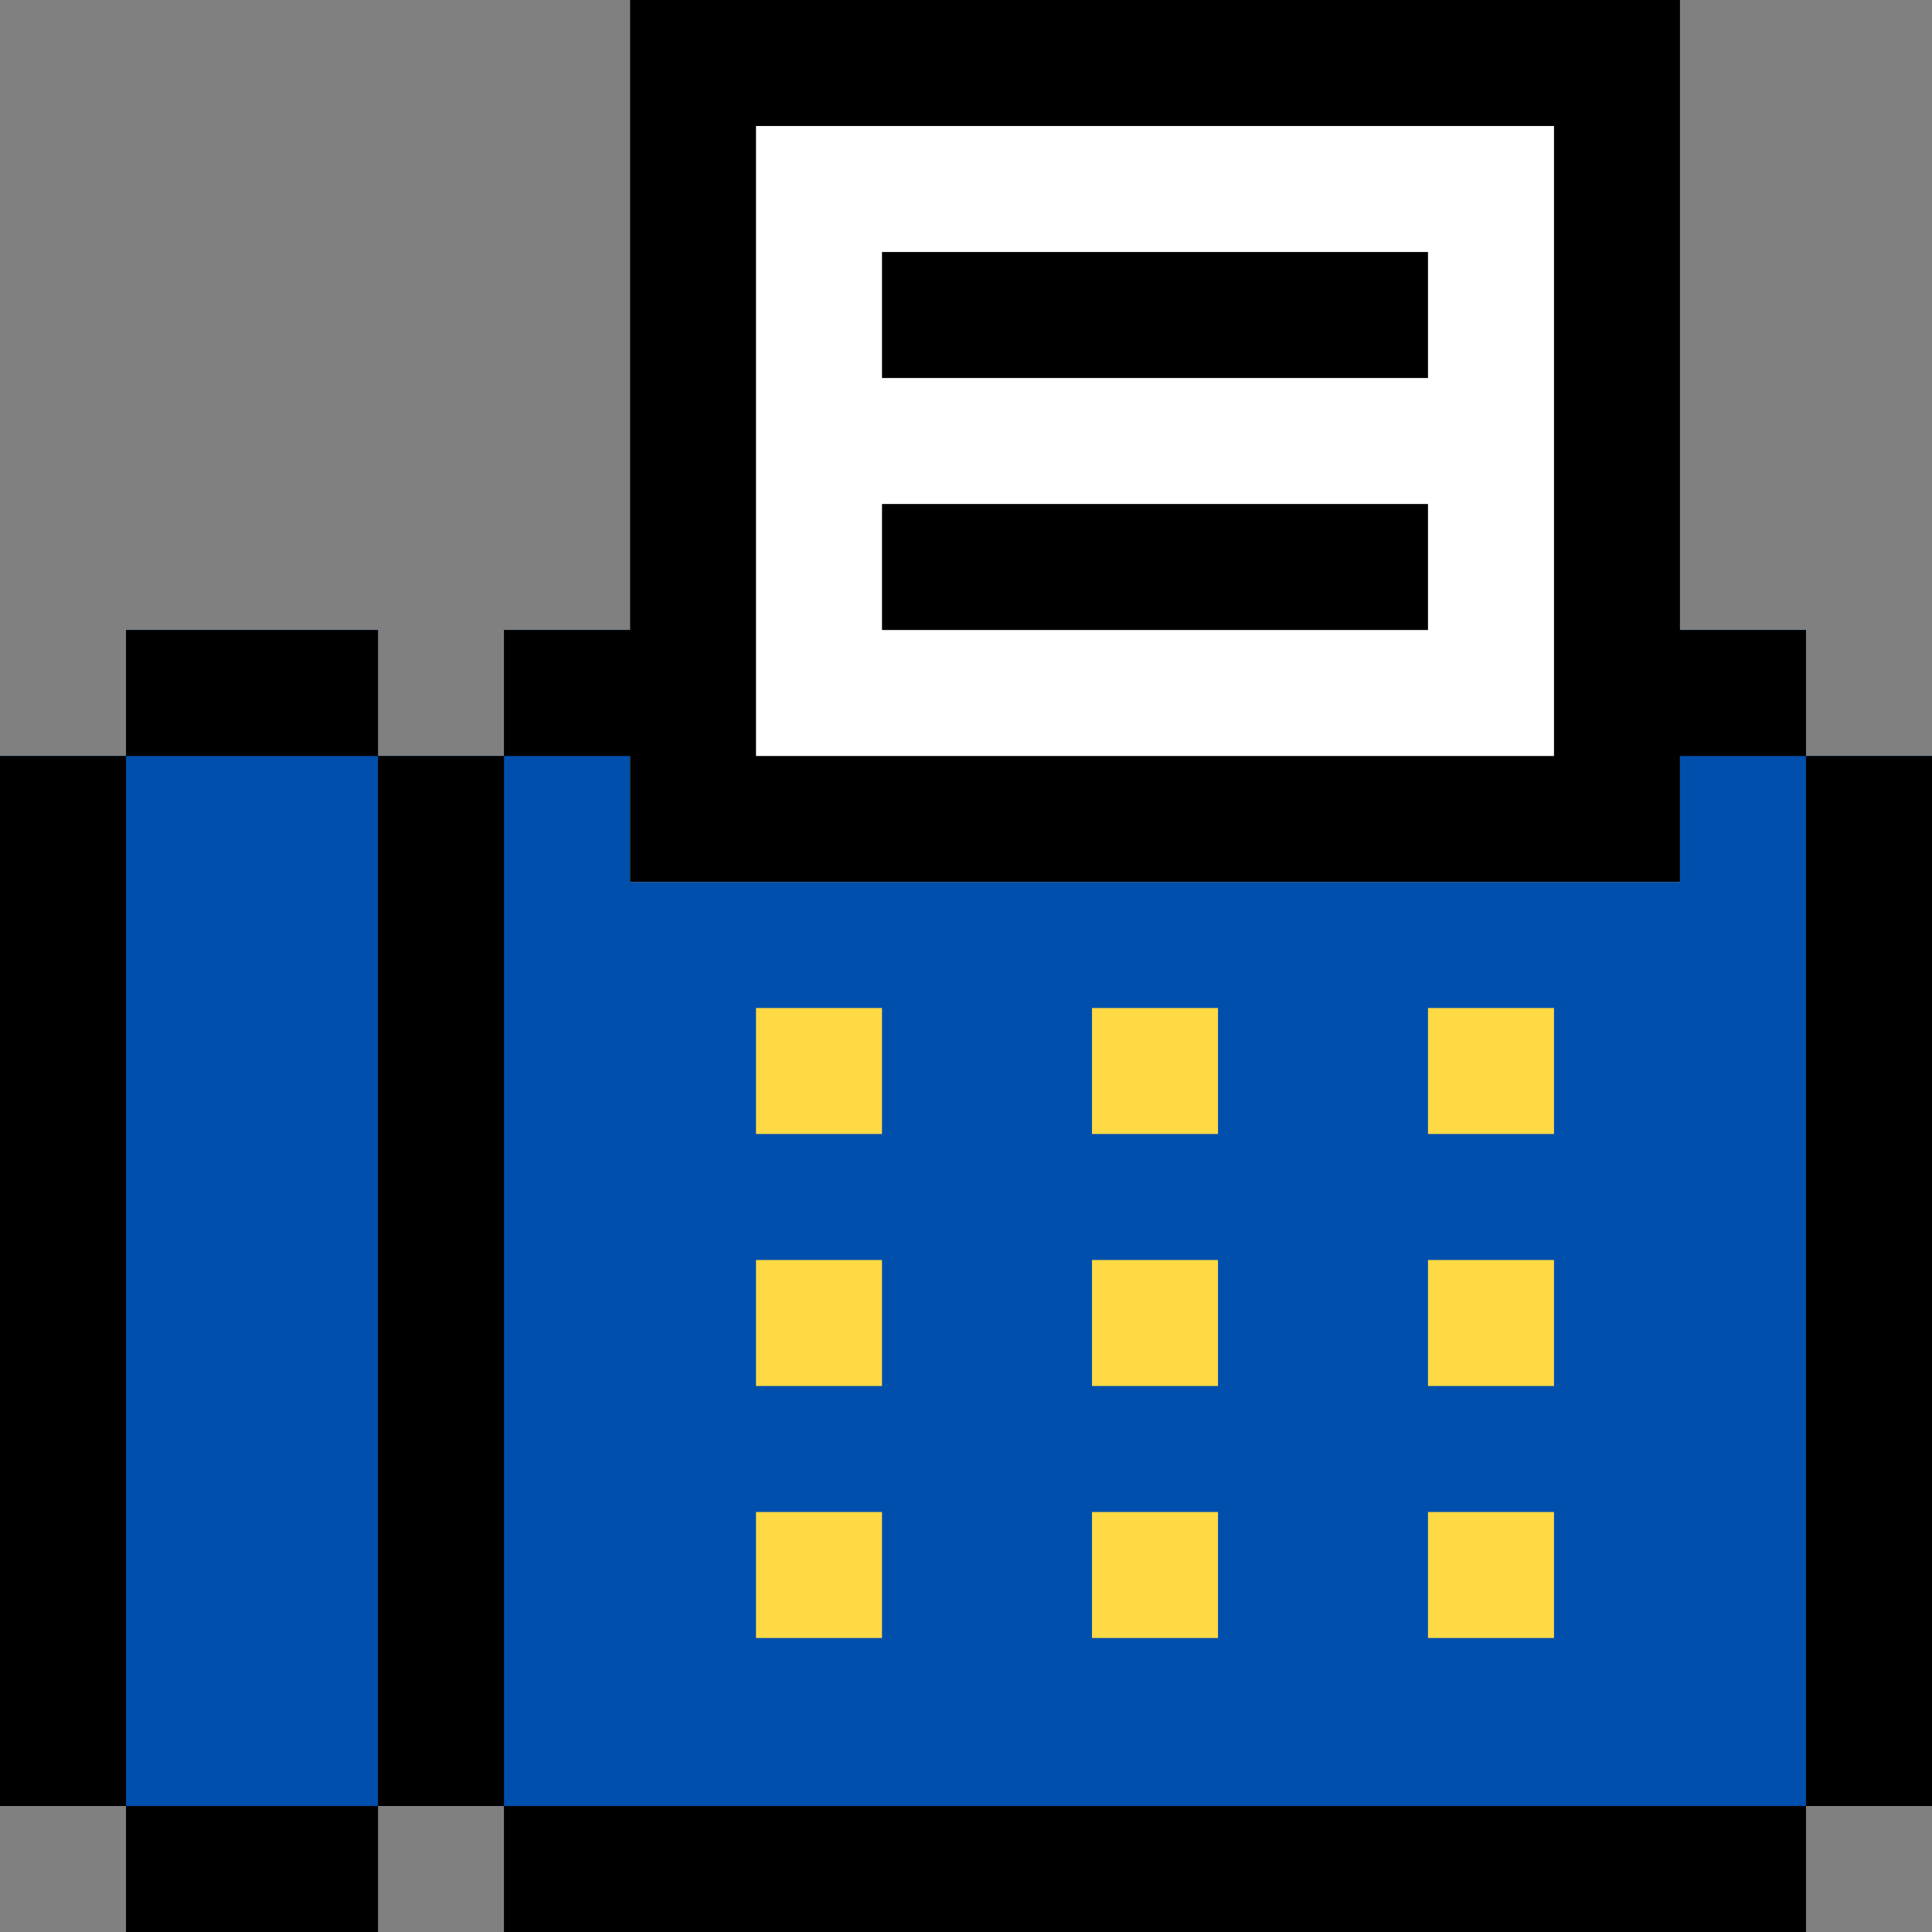
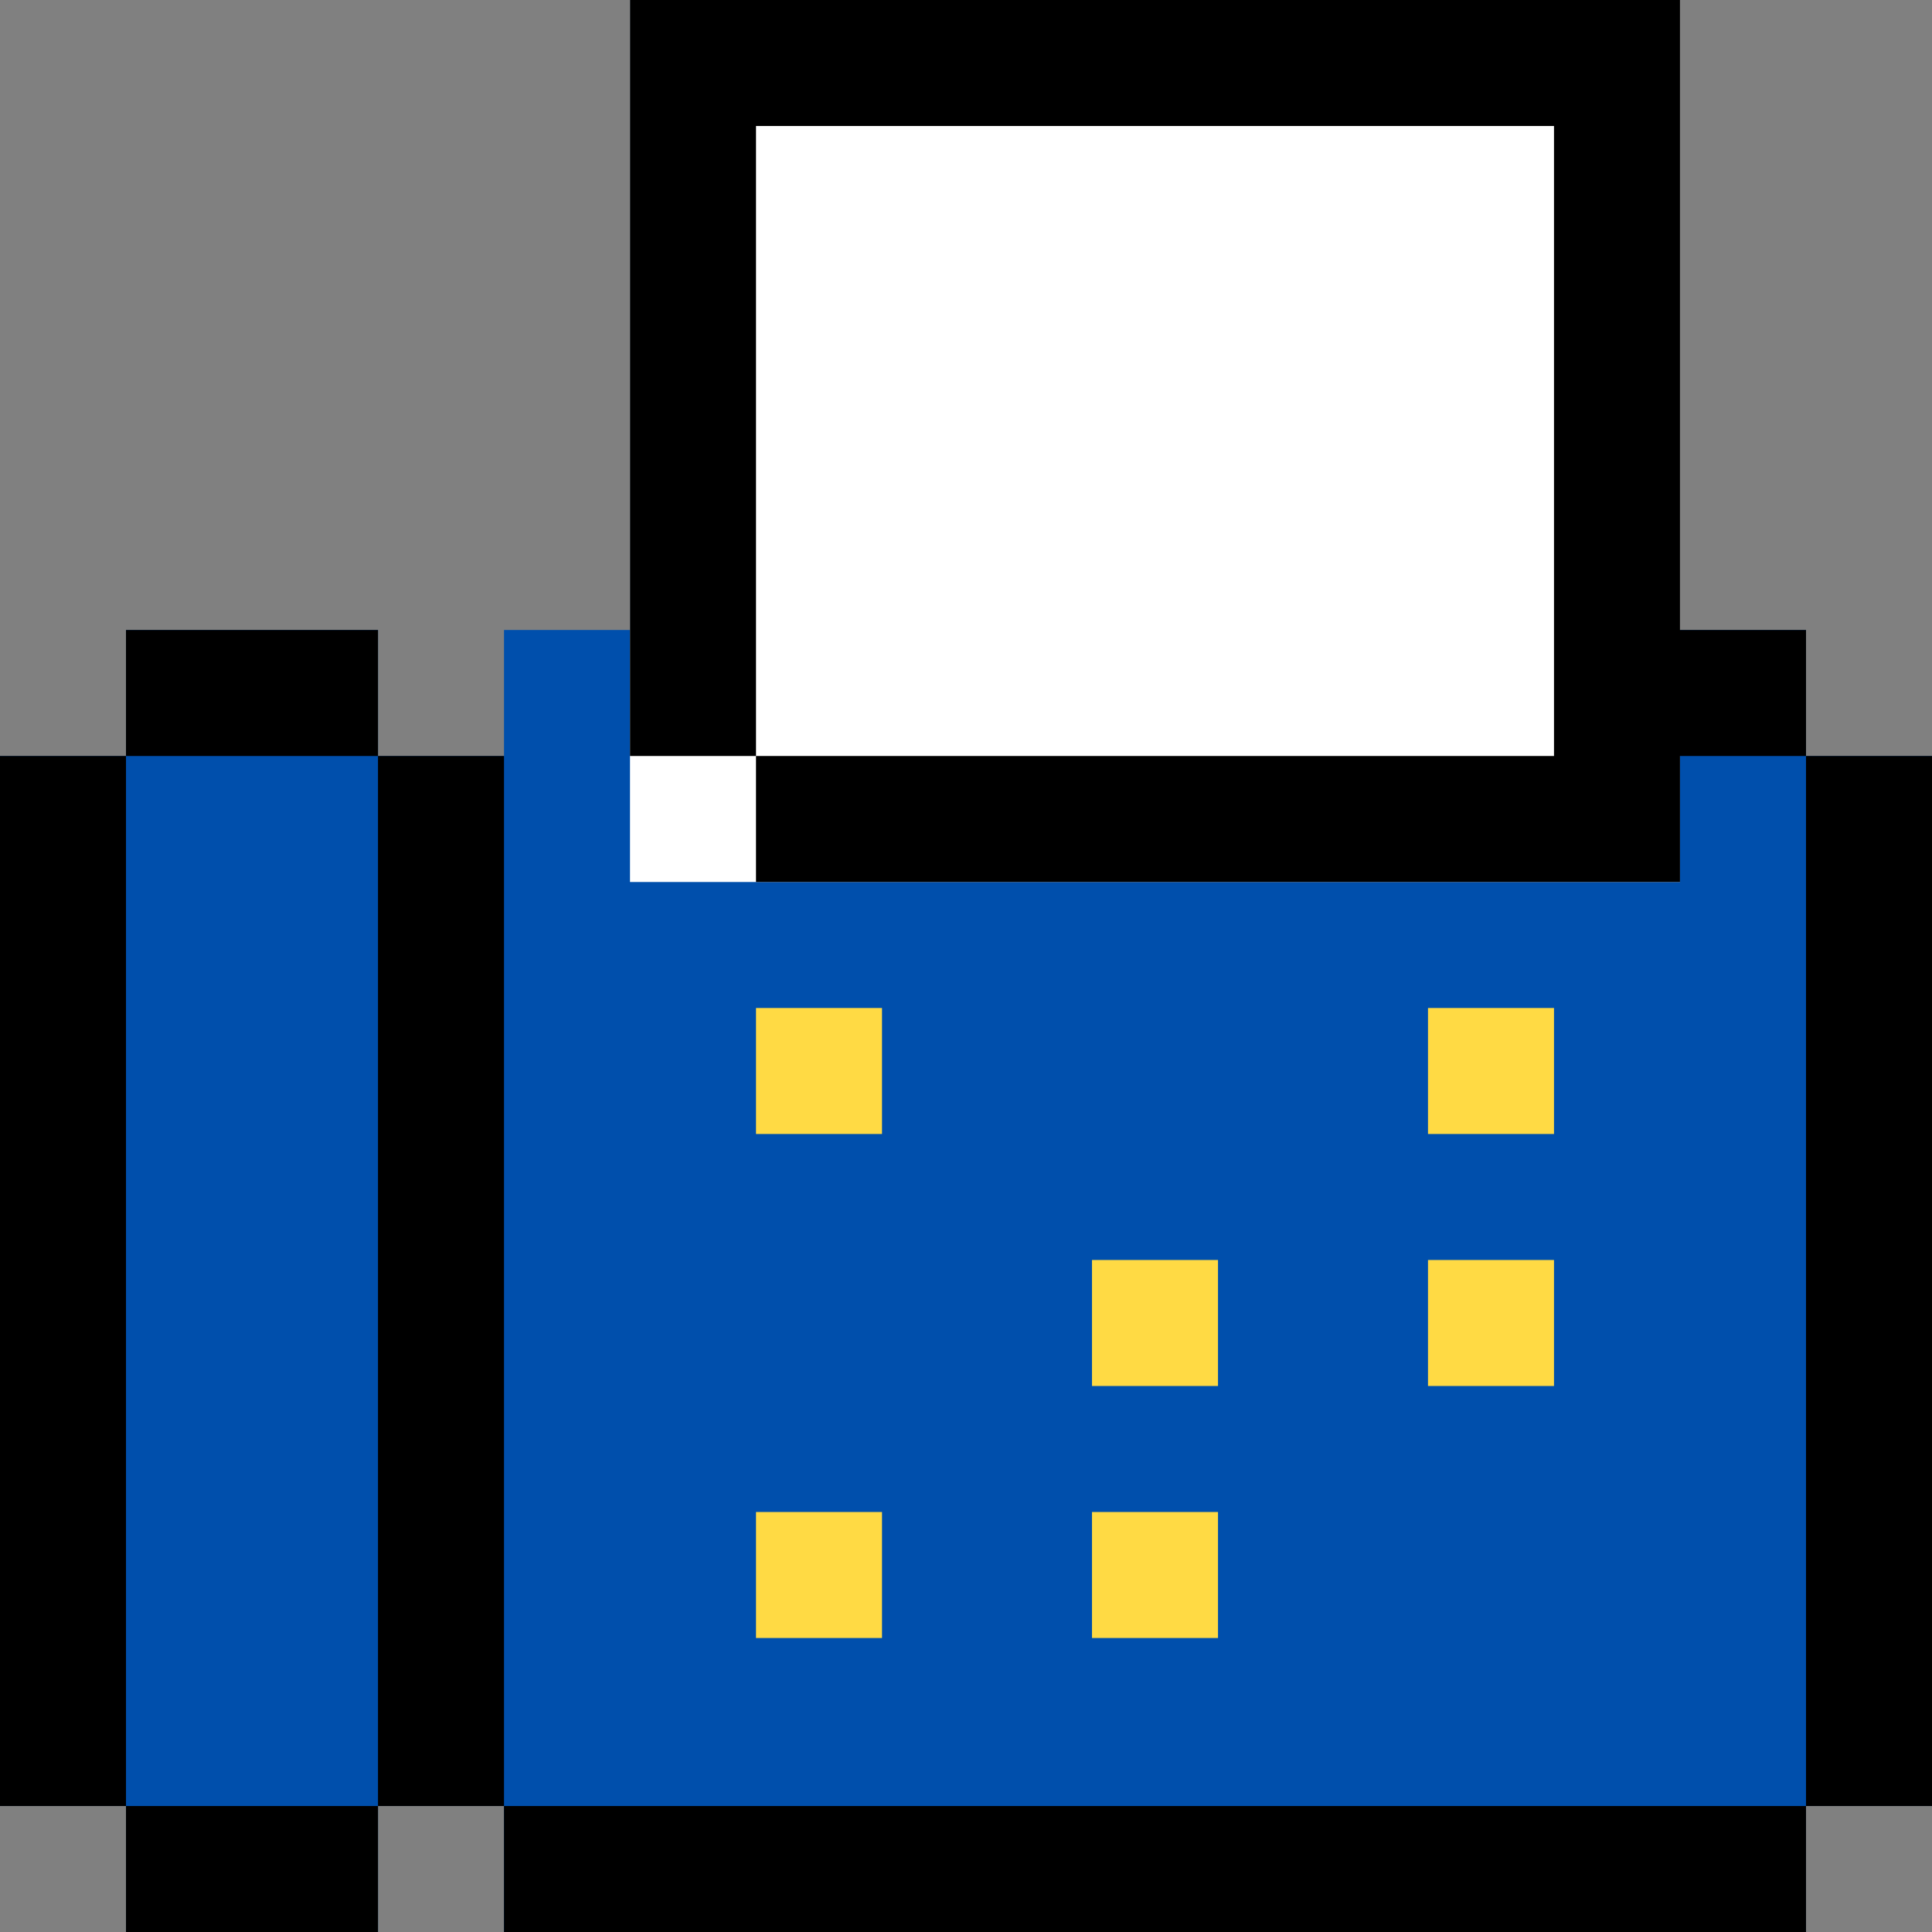
<svg xmlns="http://www.w3.org/2000/svg" version="1.1" id="Layer_1" x="0px" y="0px" viewBox="0 0 512 512" style="enable-background:new 0 0 512 512;" xml:space="preserve">
  <rect x="0" y="0" width="512" height="512" fill="#808080" stroke="none" />
  <polygon style="fill:#004FAC;" points="512,200.348 478.609,200.348 478.609,166.957 445.219,166.957 445.219,0 445.219,0   445.219,0 166.957,0 166.957,166.957 133.566,166.957 133.566,200.348 133.566,200.348 100.174,200.348 100.174,166.957   33.391,166.957 33.391,200.348 0,200.348 0,478.609 33.391,478.609 33.391,512 100.174,512 100.174,478.609 133.566,478.612   133.566,512 166.958,512 445.217,512 478.609,512 478.609,478.609 512,478.609 " />
  <rect x="166.957" style="fill:#FFFFFF;" width="278.261" height="233.739" />
-   <rect x="233.739" y="66.783" width="144.696" height="33.391" />
-   <rect x="233.739" y="133.565" width="144.696" height="33.391" />
  <polygon points="512,200.348 478.609,200.348 478.609,478.609 133.566,478.609 133.566,512 478.609,512 478.609,478.609   512,478.609 " />
-   <path d="M166.957,233.739h278.262l0,0l0,0v-33.391h33.391v-33.391h-33.391V0l0,0l0,0H166.957v33.391l0,0v133.565h-33.39v33.391  h33.39V233.739z M411.827,33.391v133.565l0,0v33.391H200.349V33.391H411.827z" />
+   <path d="M166.957,233.739h278.262l0,0l0,0v-33.391h33.391v-33.391h-33.391V0l0,0l0,0H166.957v33.391l0,0v133.565v33.391  h33.39V233.739z M411.827,33.391v133.565l0,0v33.391H200.349V33.391H411.827z" />
  <rect x="33.391" y="166.957" width="66.783" height="33.391" />
  <rect y="200.348" width="33.391" height="278.261" />
  <polygon points="100.174,200.348 100.174,200.348 100.174,478.609 33.391,478.609 33.391,512 100.174,512 100.174,478.609   133.566,478.609 133.566,478.609 133.566,478.609 133.566,200.348 " />
  <g>
    <rect x="200.348" y="267.13" style="fill:#FFDA44;" width="33.391" height="33.391" />
-     <rect x="289.391" y="267.13" style="fill:#FFDA44;" width="33.391" height="33.391" />
    <rect x="378.435" y="267.13" style="fill:#FFDA44;" width="33.391" height="33.391" />
-     <rect x="200.348" y="333.913" style="fill:#FFDA44;" width="33.391" height="33.391" />
    <rect x="289.391" y="333.913" style="fill:#FFDA44;" width="33.391" height="33.391" />
    <rect x="378.435" y="333.913" style="fill:#FFDA44;" width="33.391" height="33.391" />
    <rect x="200.348" y="400.696" style="fill:#FFDA44;" width="33.391" height="33.391" />
    <rect x="289.391" y="400.696" style="fill:#FFDA44;" width="33.391" height="33.391" />
-     <rect x="378.435" y="400.696" style="fill:#FFDA44;" width="33.391" height="33.391" />
  </g>
  <g>
</g>
  <g>
</g>
  <g>
</g>
  <g>
</g>
  <g>
</g>
  <g>
</g>
  <g>
</g>
  <g>
</g>
  <g>
</g>
  <g>
</g>
  <g>
</g>
  <g>
</g>
  <g>
</g>
  <g>
</g>
  <g>
</g>
</svg>